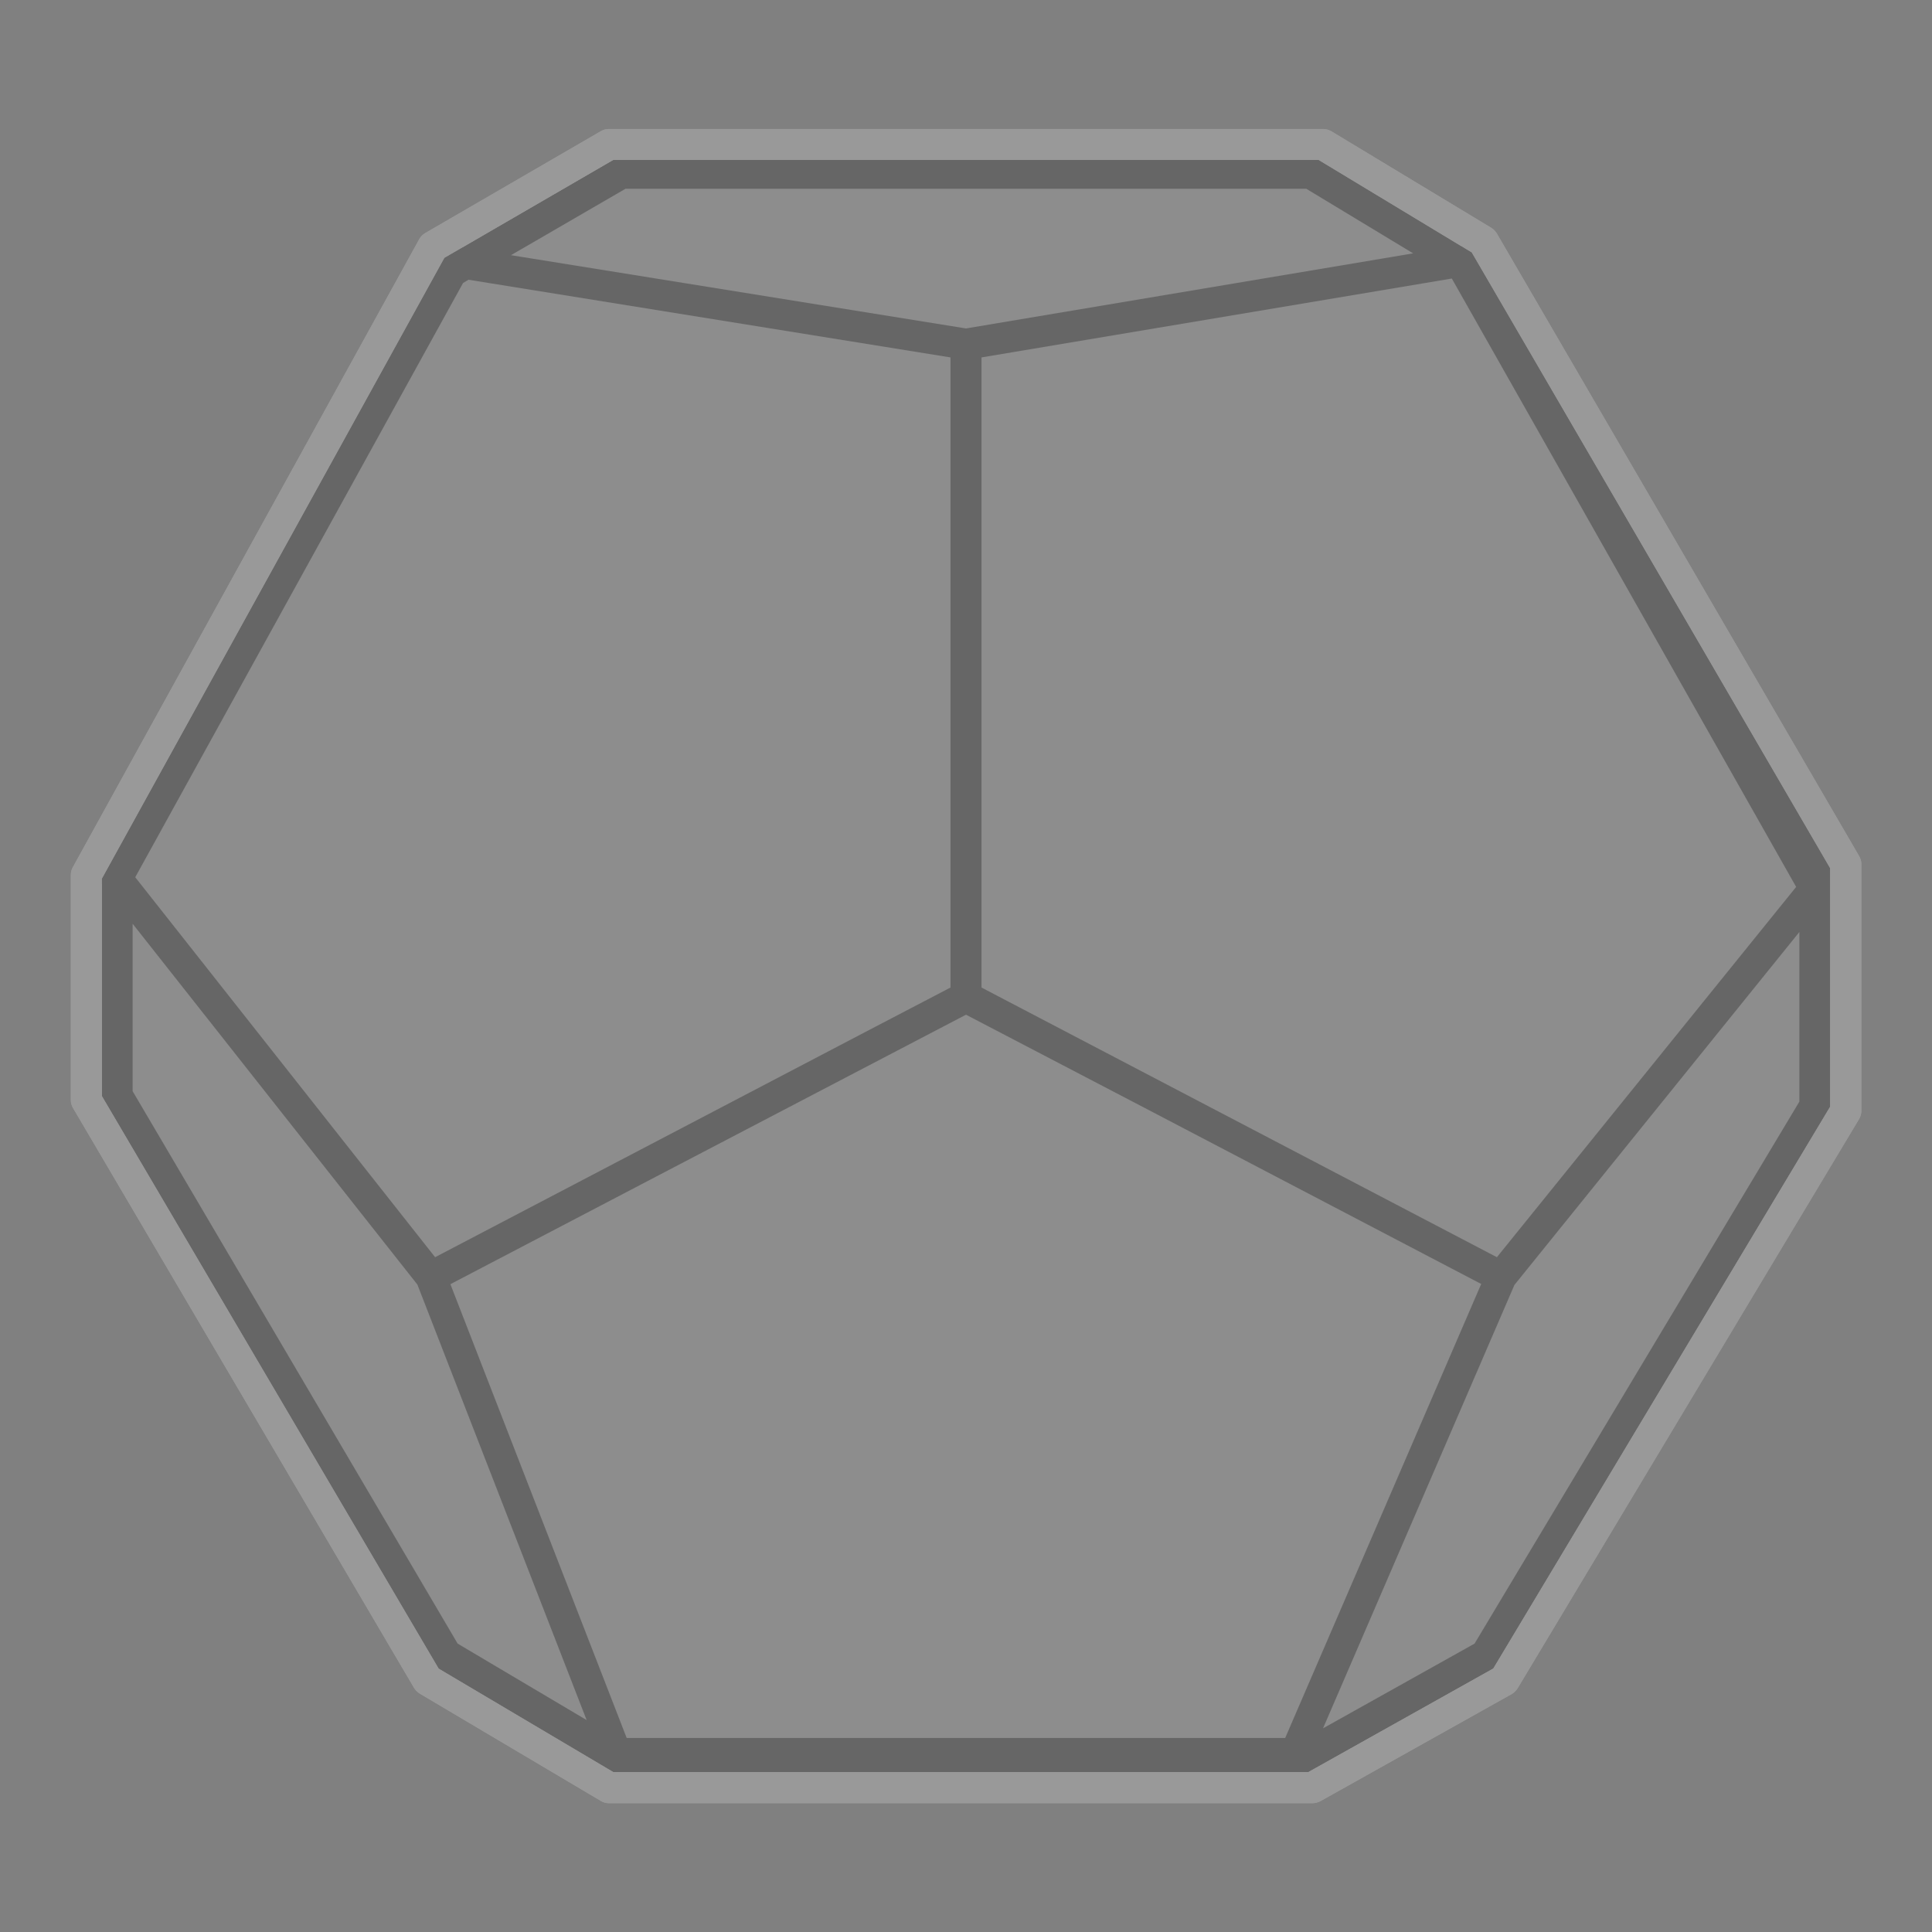
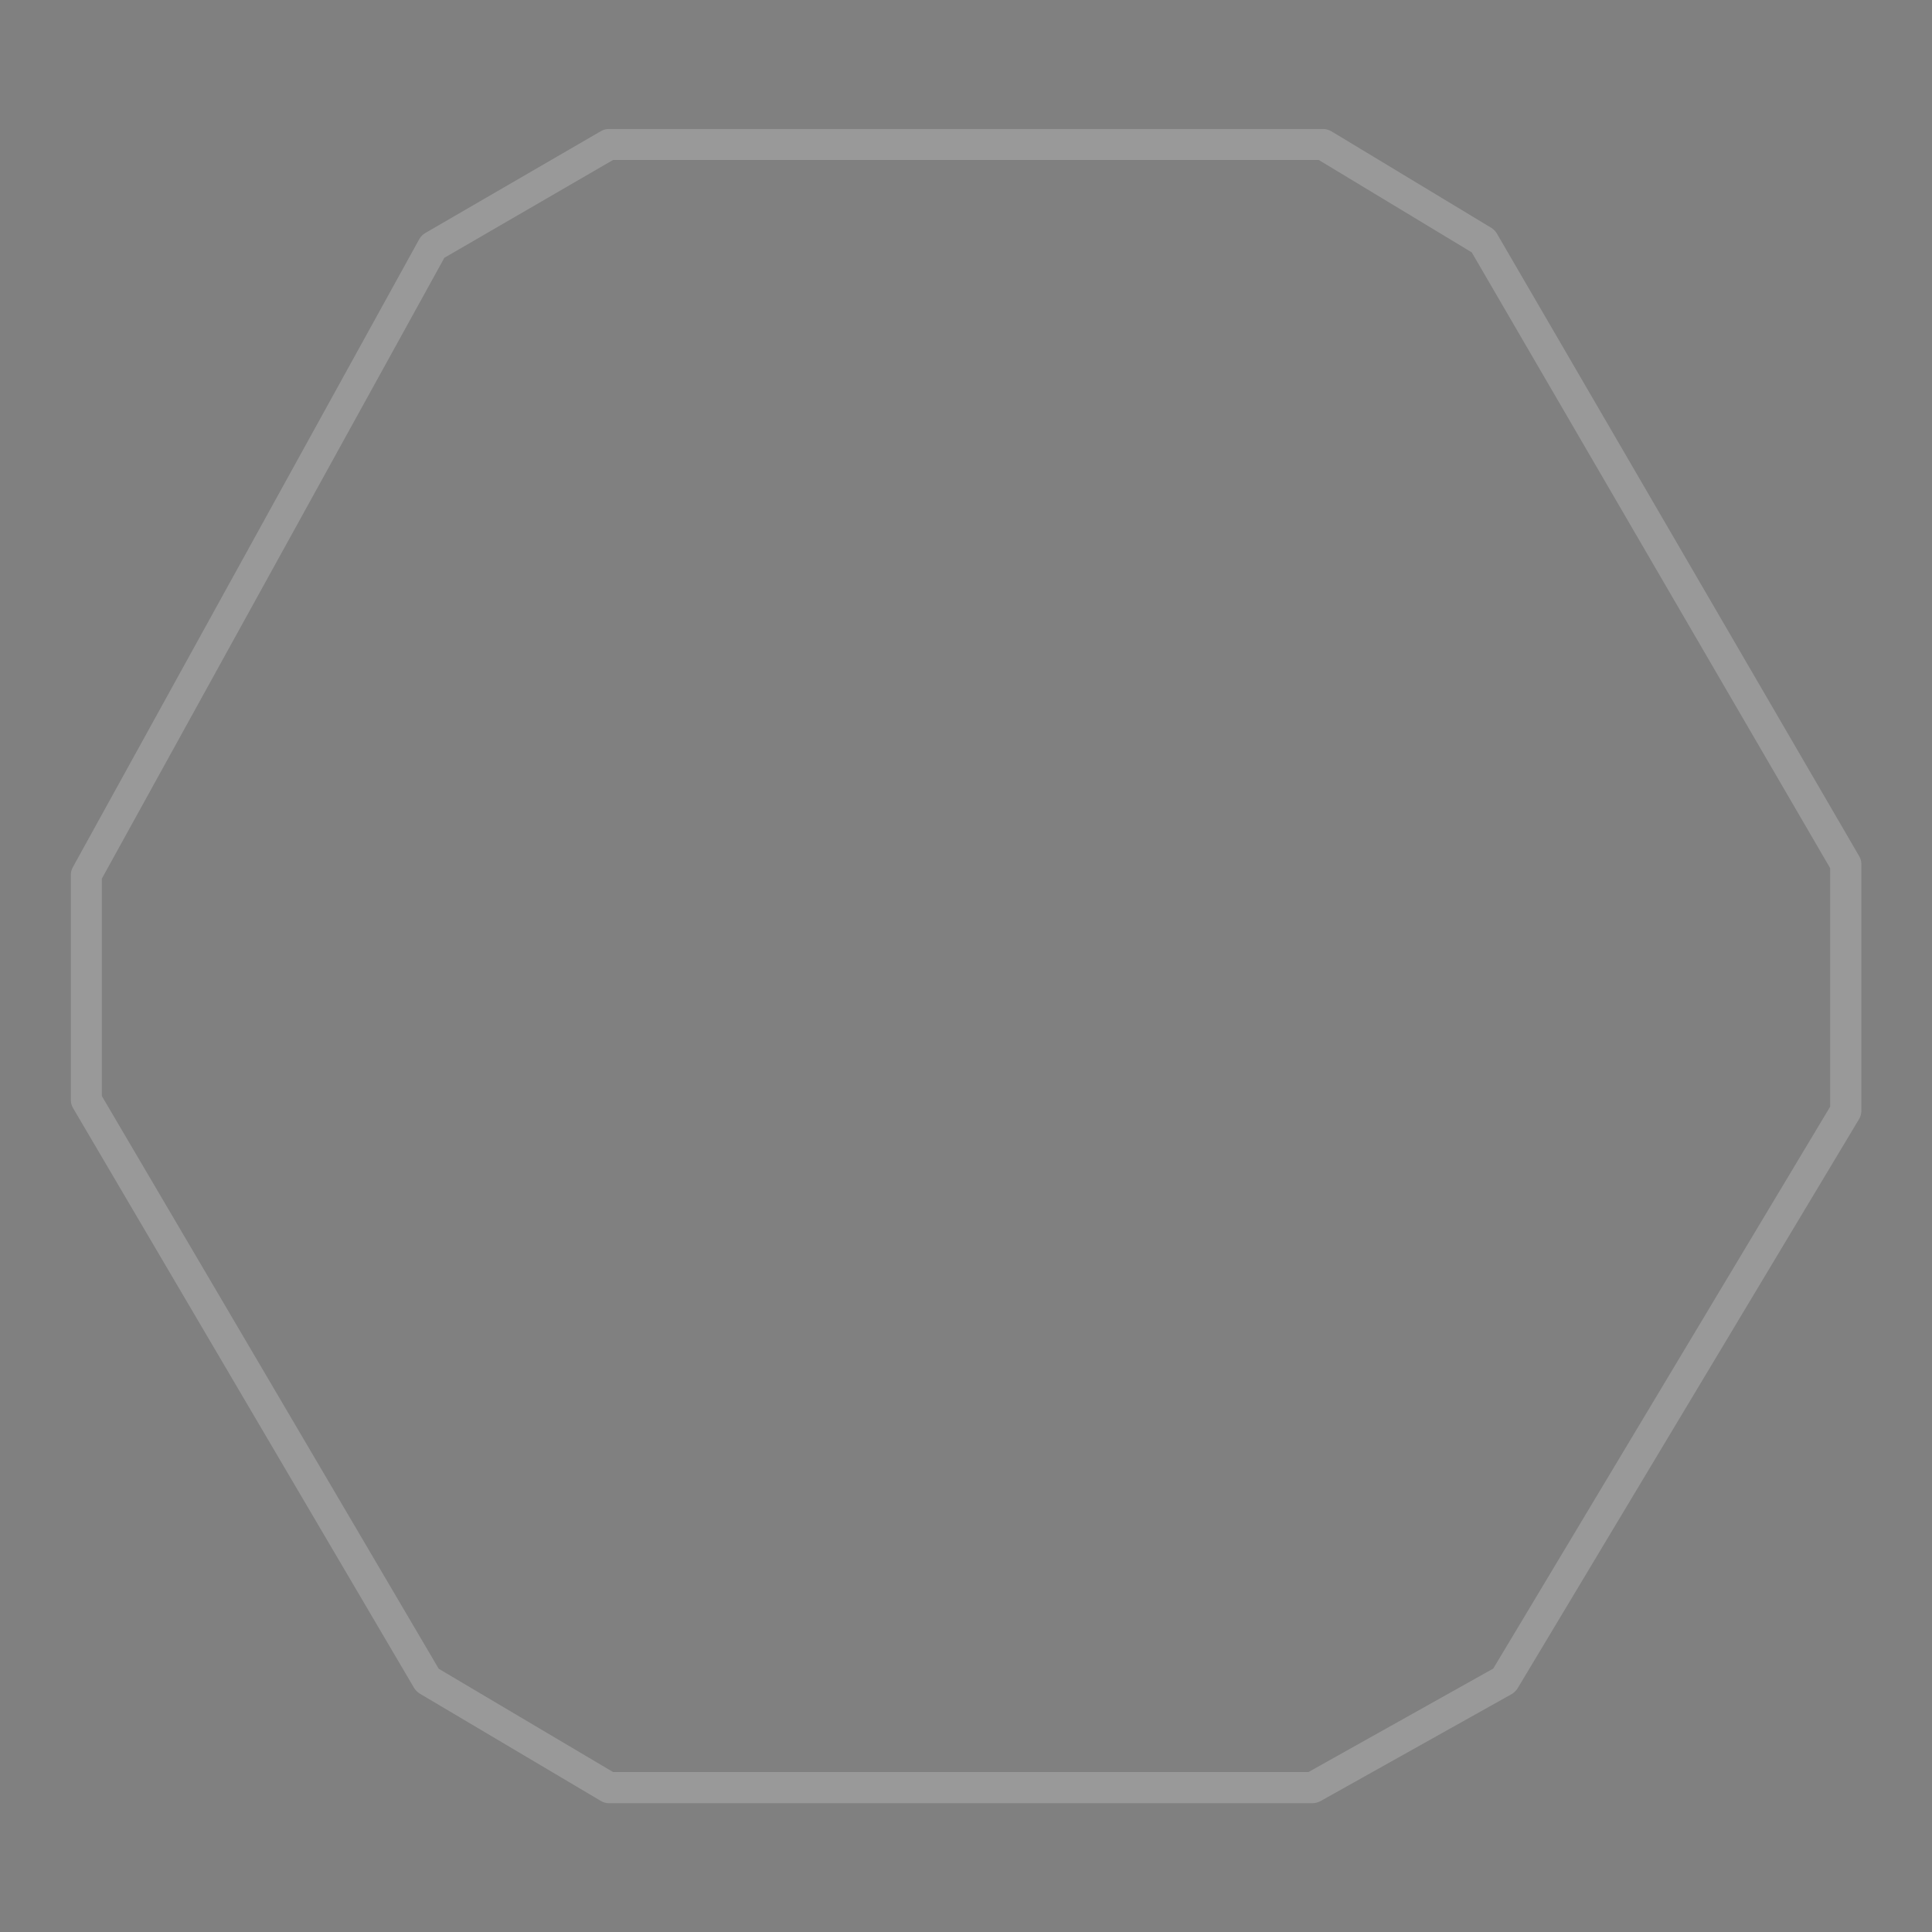
<svg xmlns="http://www.w3.org/2000/svg" width="800px" height="800px" viewBox="0 0 96 96" version="1.1">
  <rect x="0" y="0" width="96" height="96" fill="#808080" stroke="none" />
  <g class="st0" style="opacity:0.2;">
-     <polygon class="st1" style="opacity:0.5;fill:#FFFFFF;" points="30.88,7.06 22.19,12.73 4.8,43.62 4.8,54.44 22.19,82.76 30.88,87.91 65.13,87.91 74.33,82.76    90.69,54.95 90.69,43.11 72.59,12.22 65.64,8.09  " />
-     <path d="M90.84,42.72L73.45,12.85c-0.06-0.11-0.16-0.2-0.27-0.27l0,0c-0.13-0.21-0.35-0.34-0.59-0.36l-7.07-4.28   c-0.12-0.07-0.25-0.11-0.4-0.11H30.88c-0.13,0-0.27,0.04-0.38,0.1l-7.5,4.35l-0.43-0.07c-0.32-0.05-0.63,0.1-0.79,0.39L4.9,42.99   c-0.15,0.27-0.12,0.61,0.07,0.86l0.09,0.11v10.48c0,0.14,0.04,0.27,0.11,0.39l16.36,27.81c0.07,0.11,0.16,0.21,0.27,0.27l8.69,5.15   c0.12,0.07,0.25,0.11,0.39,0.11h33.74c0.13,0,0.26-0.03,0.37-0.1l9.2-5.15c0.12-0.07,0.21-0.16,0.28-0.28l16.36-27.29   c0.07-0.12,0.11-0.26,0.11-0.4V43.11C90.94,42.97,90.9,42.84,90.84,42.72z M73.6,63.8l-9.74,22.56H31.14l-8.76-22.55l10.25-5.36   L48,50.42L56.78,55L73.6,63.8z M23.01,14.06l0.27-0.16l23.95,3.86v31.31l-4.1,2.14L21.62,62.47L6.72,43.59L23.01,14.06z    M74.38,62.47l-25.61-13.4V17.76l23.37-3.92l17.11,30.23L74.38,62.47z M31.08,9.38h33.83l5.31,3.21L48,16.32l-22.61-3.64   L31.08,9.38z M6.59,54.22V45.9l14.15,17.93l8.41,21.64l-6.41-3.8L6.59,54.22z M73.27,81.67l-7.53,4.21l9.51-22.03l14.16-17.54v8.43   L73.27,81.67z" />
    <g>
-       <path class="st2" style="fill:#FFFFFF;" d="M65.22,89.6H30.25c-0.14,0-0.27-0.04-0.39-0.11l-9.01-5.34c-0.11-0.07-0.2-0.16-0.27-0.27L3.63,55.06    c-0.07-0.12-0.11-0.25-0.11-0.39V43.47c0-0.13,0.03-0.26,0.1-0.38l17.22-31.22c0.07-0.12,0.17-0.22,0.29-0.29l8.74-5.07    c0.12-0.07,0.25-0.1,0.38-0.1h35.5c0.14,0,0.27,0.04,0.4,0.11l7.95,4.8c0.11,0.07,0.2,0.16,0.27,0.27l18.01,30.95    c0.07,0.12,0.11,0.25,0.11,0.39v12.27c0,0.14-0.04,0.28-0.11,0.4L75.41,83.89c-0.07,0.11-0.17,0.21-0.28,0.28l-9.54,5.34    C65.48,89.56,65.35,89.6,65.22,89.6z M30.46,88.05h34.56l9.18-5.14l16.74-27.92V43.14l-17.81-30.6l-7.6-4.59H30.46l-8.38,4.86    L5.06,43.66v10.8L21.8,82.92L30.46,88.05z" />
-     </g>
+       </g>
    <g>
      <path class="st2" style="fill:#FFFFFF;" d="M65.22,89.6H30.25c-0.14,0-0.27-0.04-0.39-0.11l-9.01-5.34c-0.11-0.07-0.2-0.16-0.27-0.27L3.63,55.06    c-0.07-0.12-0.11-0.25-0.11-0.39V43.47c0-0.13,0.03-0.26,0.1-0.38l17.22-31.22c0.07-0.12,0.17-0.22,0.29-0.29l8.74-5.07    c0.12-0.07,0.25-0.1,0.38-0.1h35.5c0.14,0,0.27,0.04,0.4,0.11l7.95,4.8c0.11,0.07,0.2,0.16,0.27,0.27l18.01,30.95    c0.07,0.12,0.11,0.25,0.11,0.39v12.27c0,0.14-0.04,0.28-0.11,0.4L75.41,83.89c-0.07,0.11-0.17,0.21-0.28,0.28l-9.54,5.34    C65.48,89.56,65.35,89.6,65.22,89.6z M30.46,88.05h34.56l9.18-5.14l16.74-27.92V43.14l-17.81-30.6l-7.6-4.59H30.46l-8.38,4.86    L5.06,43.66v10.8L21.8,82.92L30.46,88.05z" />
    </g>
  </g>
</svg>